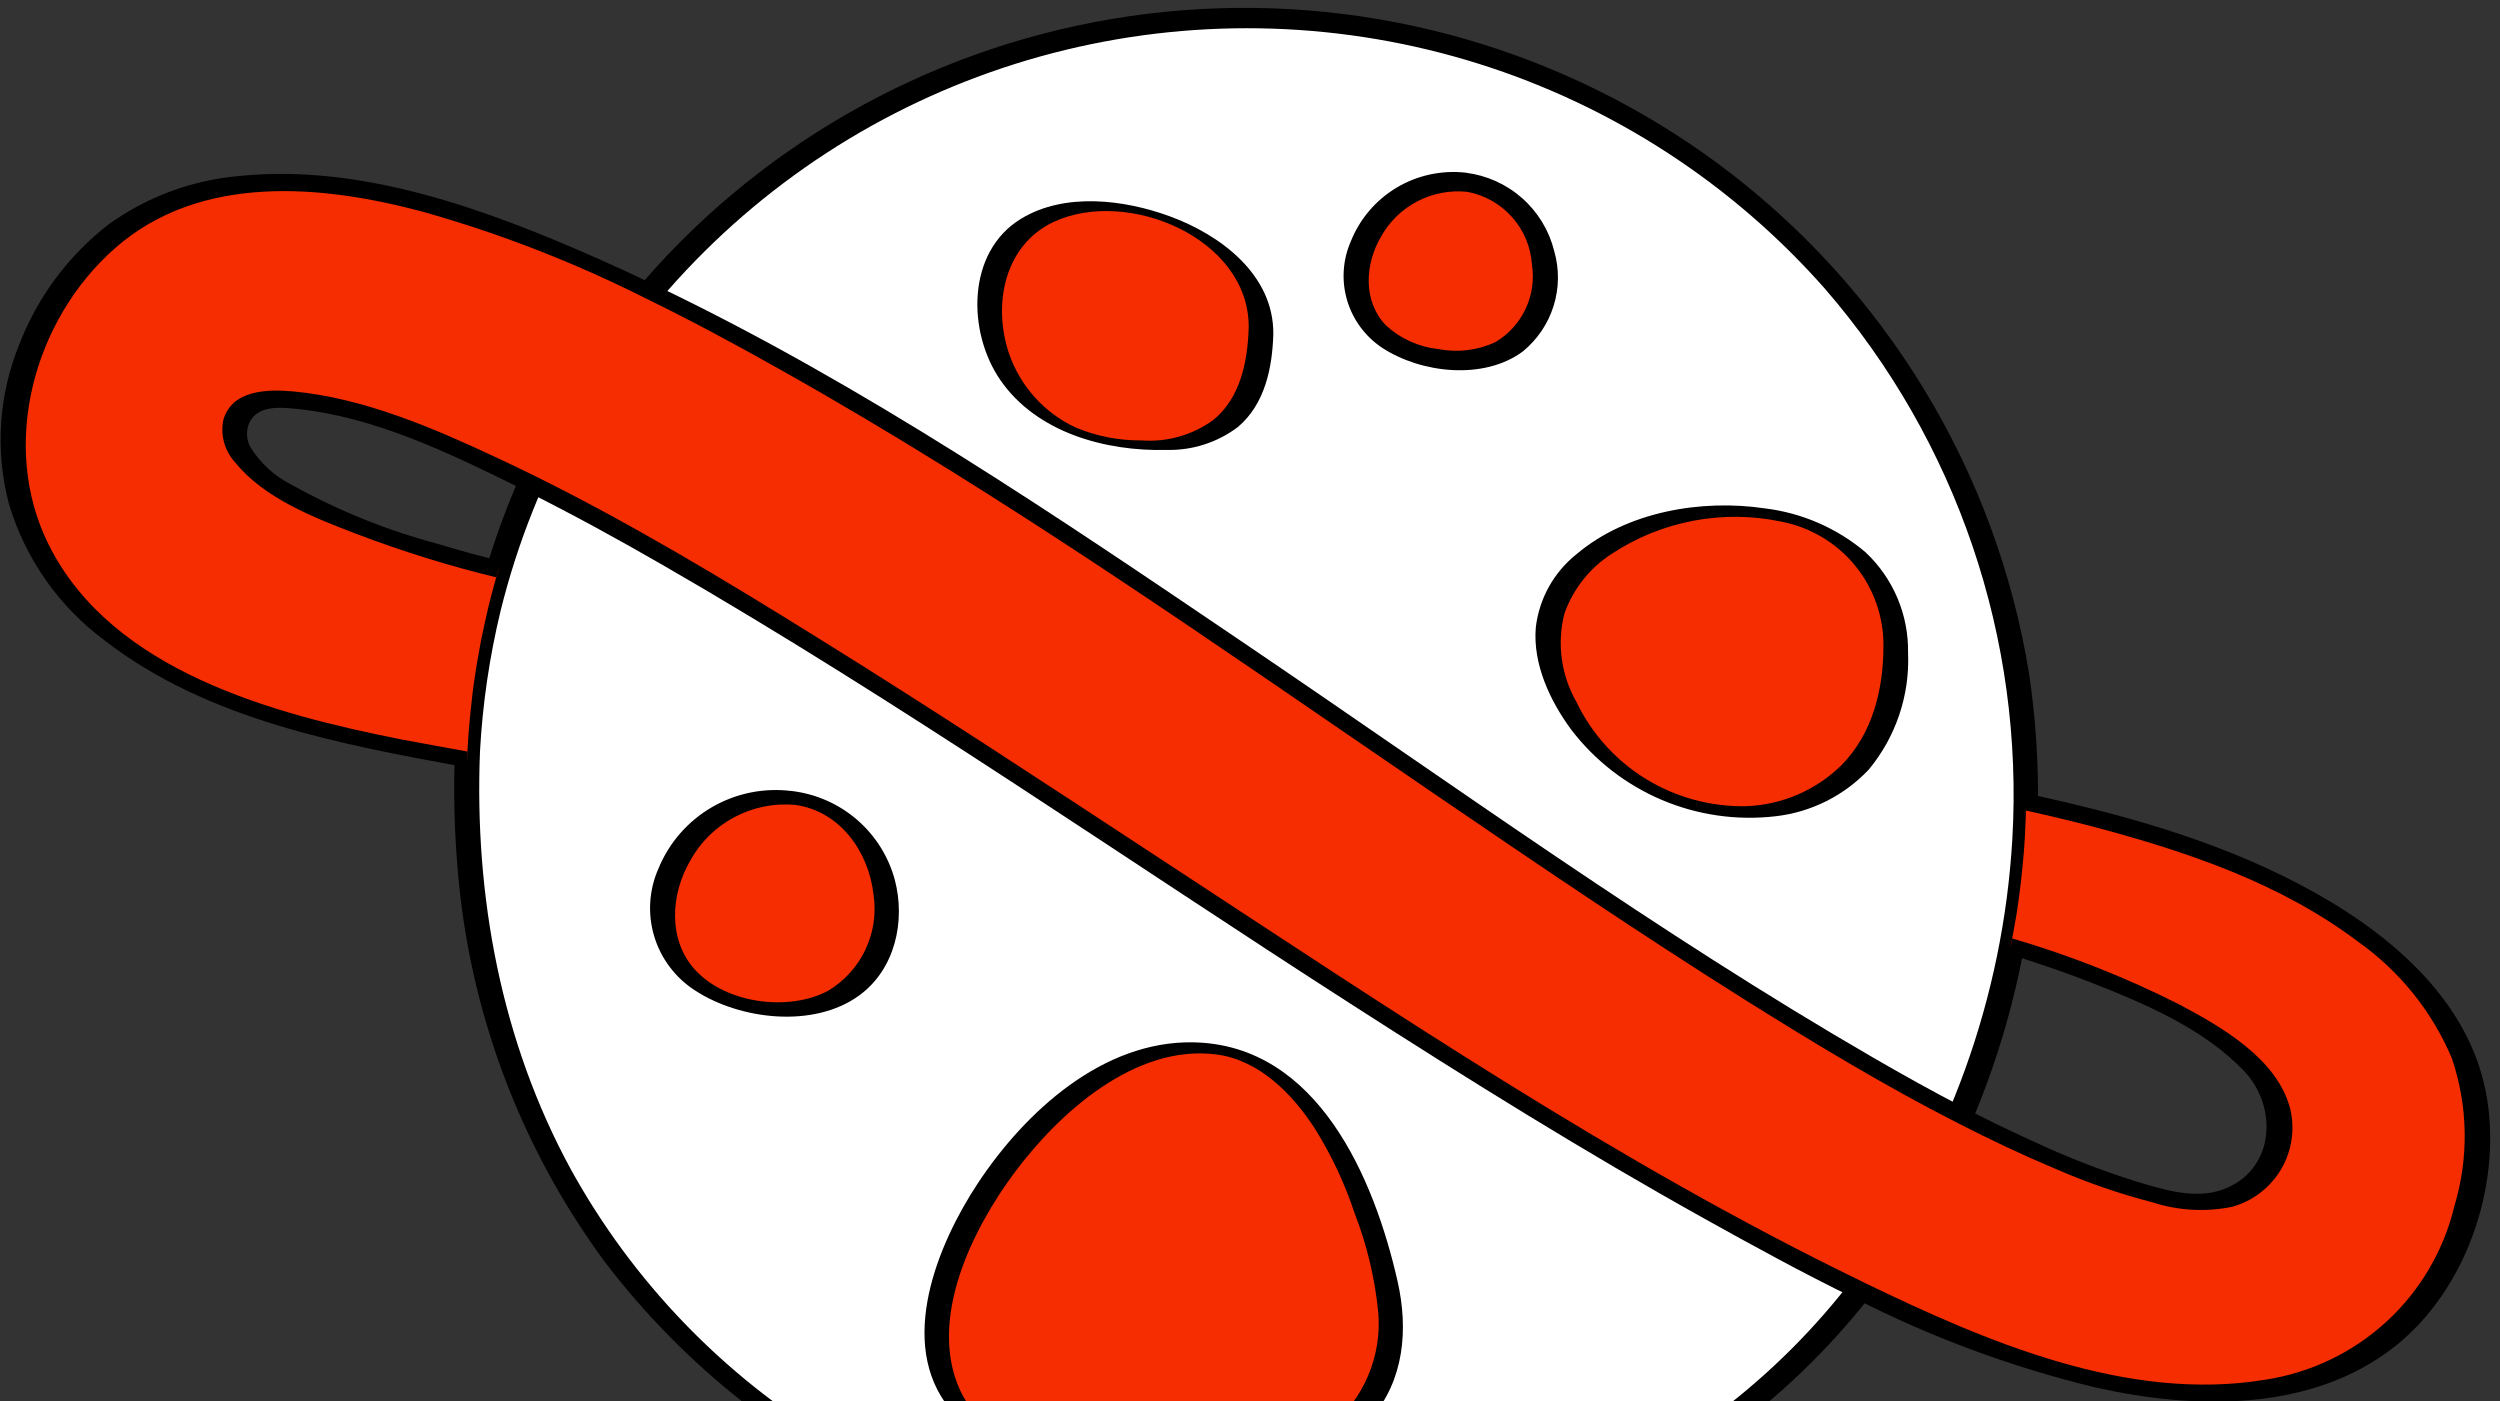
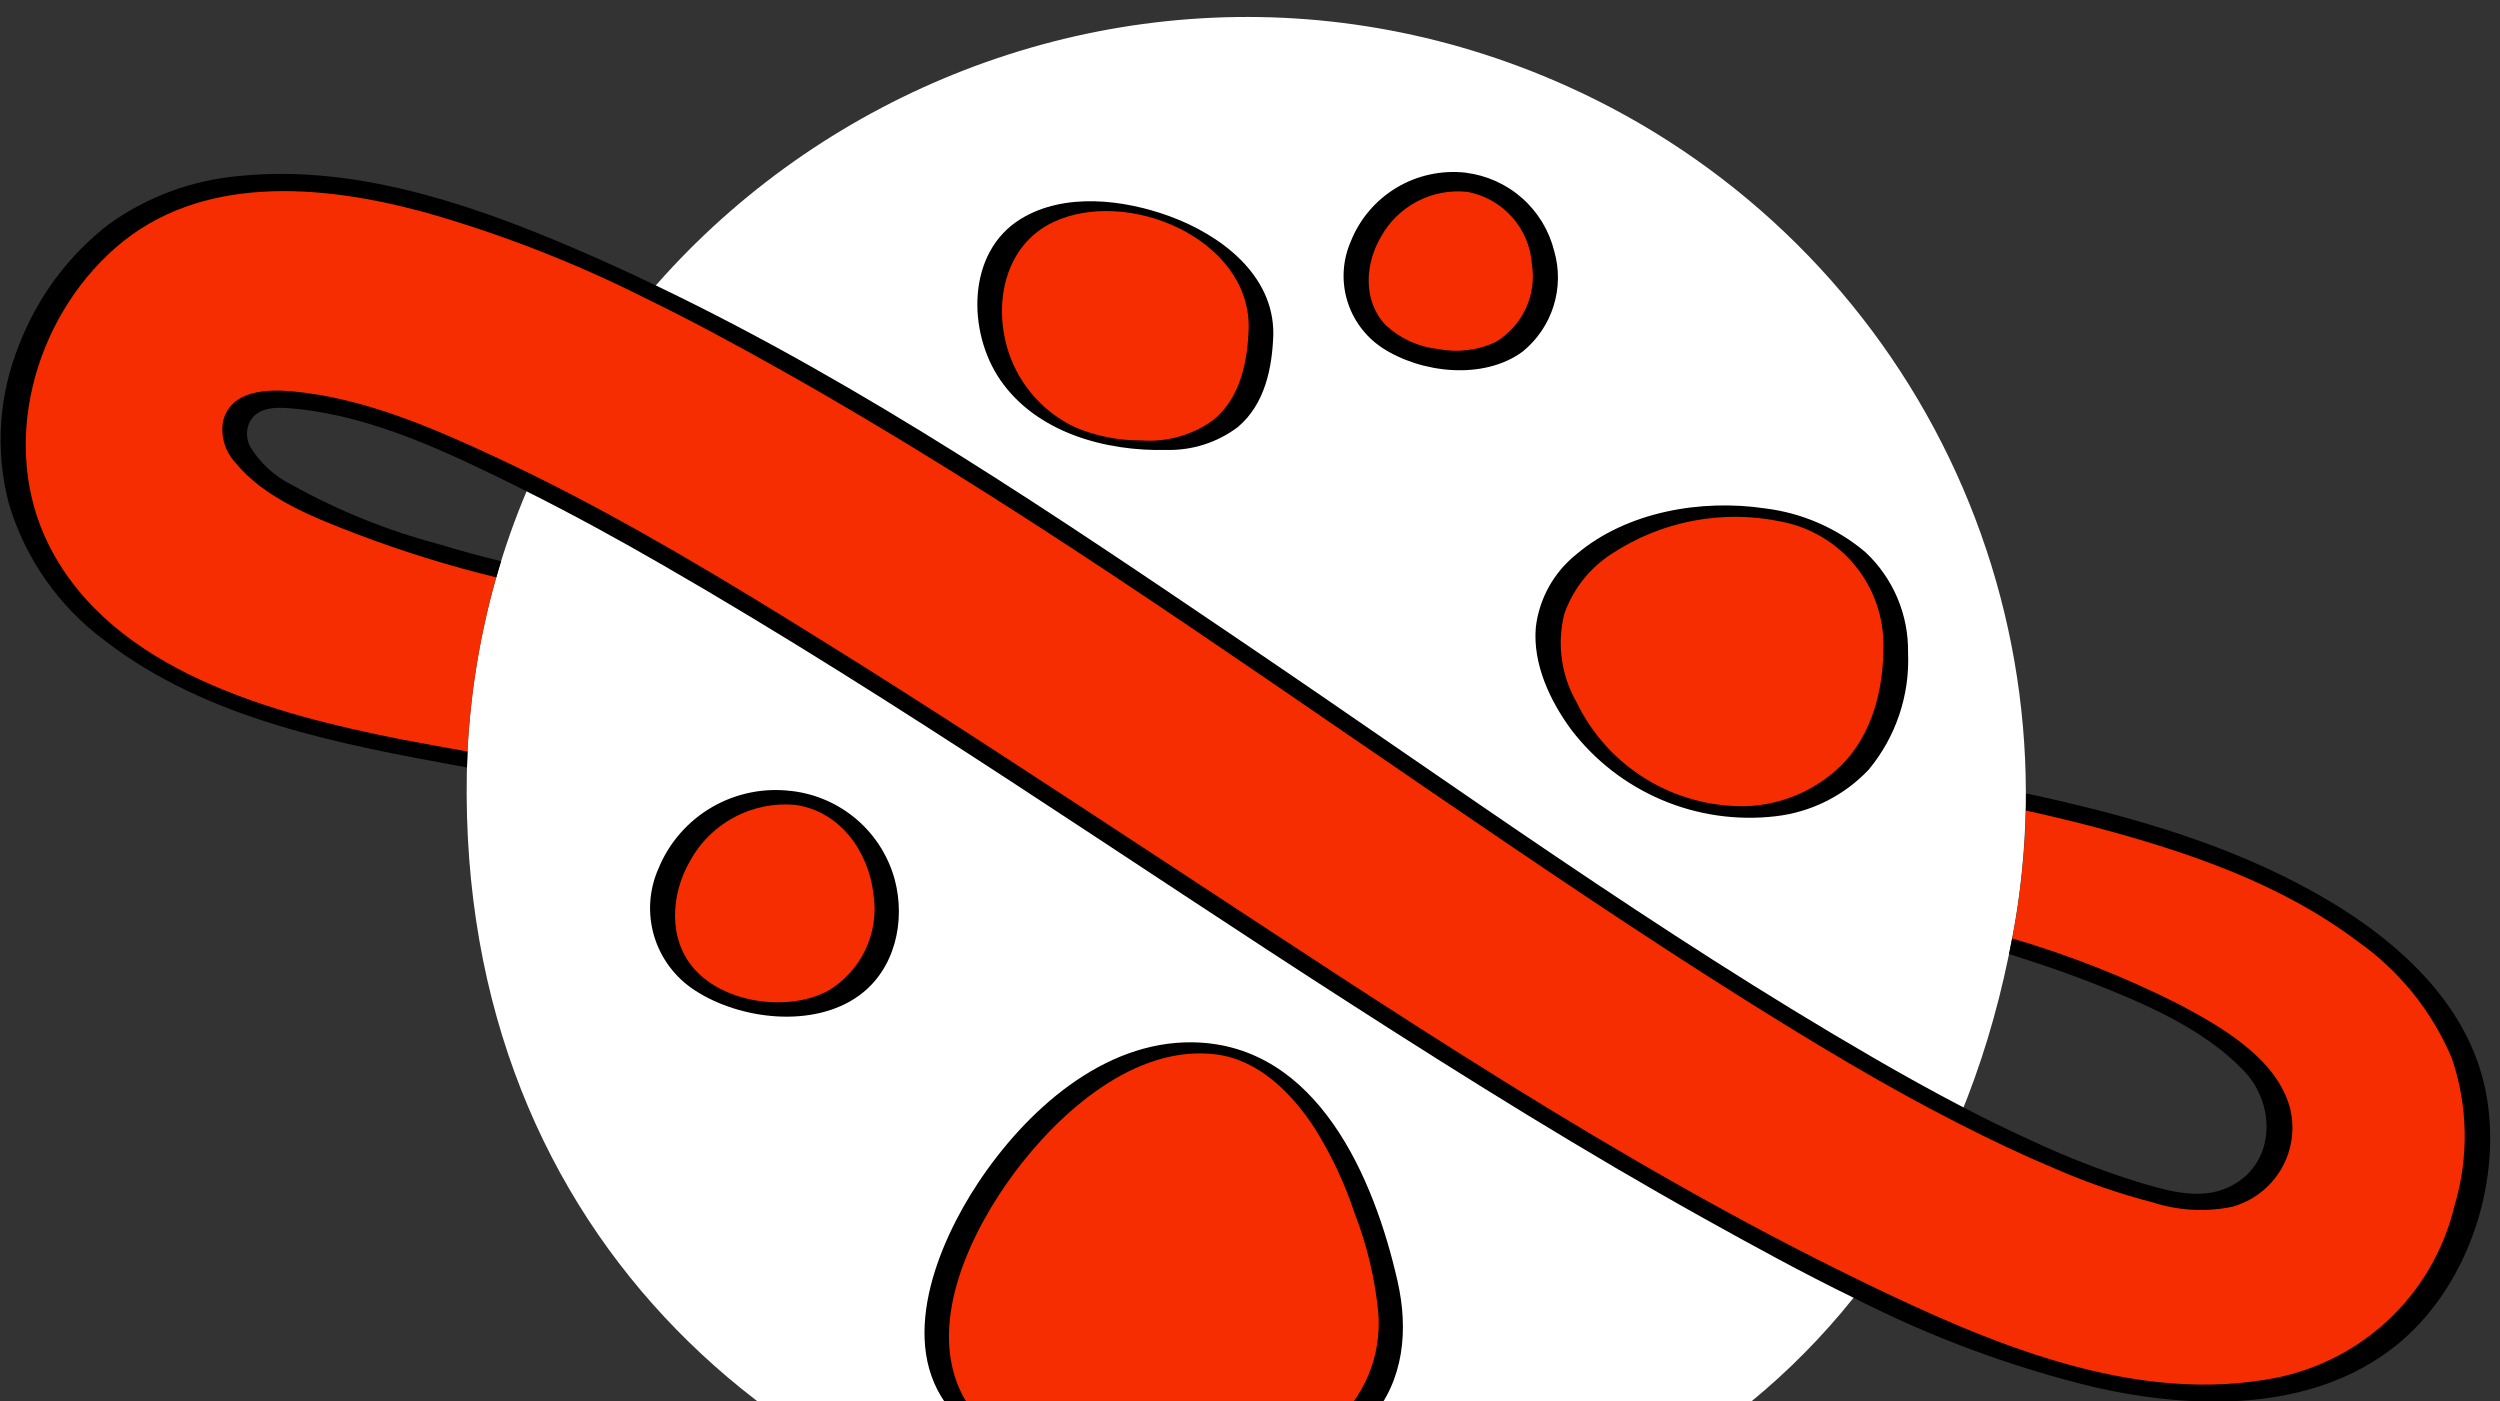
<svg xmlns="http://www.w3.org/2000/svg" width="223" height="125" viewBox="0 0 223 125" fill="none">
  <rect x="0" y="0" width="223" height="125" fill="#333333" stroke="none" />
  <g clip-path="url(#clip0_1010_9709)">
    <path d="M41.702 66.929C44.256 18.392 95.41 -12.239 139.755 7.674C154.225 14.171 166.027 25.402 173.2 39.502C180.374 53.602 182.487 69.722 179.189 85.183C162.107 168.597 38.127 152.198 41.702 66.929Z" fill="white" />
-     <path d="M40.59 66.85C41.467 49.856 48.586 33.776 60.592 21.668C72.602 9.569 88.596 2.196 105.631 0.905C122.667 -0.386 139.597 4.492 153.308 14.642C168.136 25.648 178.072 41.977 181.006 60.16C183.328 75.988 180.493 92.141 172.917 106.246C167.234 116.94 158.618 125.806 148.072 131.814C137.938 137.448 126.571 140.52 114.968 140.761C103.317 141.065 91.748 138.753 81.117 133.997C70.4 129.248 61.06 121.881 53.965 112.579C46.377 102.3 41.821 90.115 40.812 77.397C40.515 73.889 40.441 70.367 40.59 66.85C40.637 65.689 42.856 66.011 42.816 67.008C42.299 79.917 44.701 92.9 50.924 104.315C56.437 114.306 64.492 122.676 74.28 128.586C83.867 134.363 94.655 137.878 105.817 138.859C116.94 139.908 128.154 138.338 138.556 134.276C149.225 130.05 158.525 122.988 165.441 113.86C173.793 102.477 178.673 88.938 179.499 74.864C180.541 56.965 174.554 39.362 162.803 25.777C154.537 16.394 143.847 9.446 131.894 5.687C119.941 1.929 107.183 1.505 95.005 4.461C82.827 7.417 71.695 13.64 62.819 22.453C53.944 31.267 47.663 42.335 44.661 54.453C43.664 58.574 43.047 62.776 42.816 67.008C42.752 68.168 40.535 67.843 40.59 66.85Z" fill="black" />
    <path d="M112.483 29.487C112.262 40.886 103.444 40.153 98.497 39.26C95.607 38.814 92.98 37.336 91.104 35.102C89.228 32.869 88.232 30.032 88.302 27.122C88.592 12.701 112.703 18.089 112.483 29.487Z" fill="#F52D00" />
    <path d="M113.58 29.78C113.495 32.794 112.84 36.041 110.423 38.088C108.599 39.468 106.358 40.189 104.068 40.133C98.613 40.276 92.49 38.594 89.251 33.93C86.272 29.64 86.196 22.48 91.078 19.512C94.967 17.148 100.247 17.796 104.322 19.286C108.868 20.947 113.617 24.492 113.58 29.781C113.58 30.086 111.38 29.781 111.384 29.195C111.442 21.229 100.515 16.711 93.959 19.809C89.562 21.886 88.549 27.193 89.993 31.503C90.485 32.949 91.265 34.282 92.287 35.421C93.308 36.56 94.551 37.481 95.939 38.131C97.799 38.909 99.799 39.302 101.816 39.286C104.085 39.455 106.341 38.82 108.186 37.494C110.665 35.512 111.3 32.193 111.384 29.195C111.393 28.876 113.593 29.198 113.58 29.78Z" fill="black" />
    <path d="M85.724 125.717C93.203 134.781 128.962 136.372 123.504 113.834C112.409 68.009 74.369 111.95 85.724 125.717Z" fill="#F52D00" />
    <path d="M86.728 125.763C88.845 128.278 92.214 129.551 95.315 130.356C99.34 131.389 103.519 131.695 107.652 131.261C111.639 131.004 115.467 129.607 118.676 127.237C120.152 126.009 121.31 124.447 122.052 122.68C122.795 120.914 123.1 118.996 122.942 117.088C122.651 114.066 121.947 111.098 120.849 108.266C119.972 105.607 118.779 103.061 117.295 100.684C115.289 97.575 112.31 94.528 108.447 94.05C101.227 93.157 94.468 99.265 90.506 104.581C86.744 109.63 82.763 117.641 85.619 123.962C85.909 124.604 86.281 125.206 86.726 125.754C87.221 126.366 85.088 126.12 84.719 125.661C79.979 119.796 83.639 110.96 87.243 105.517C91.427 99.197 98.347 92.824 106.449 92.976C117.546 93.184 122.593 105.138 124.666 114.303C125.633 118.58 125.257 123.13 122.271 126.545C119.543 129.671 115.379 131.201 111.387 131.921C106.828 132.697 102.164 132.634 97.628 131.734C93.715 130.986 89.551 129.734 86.377 127.238C85.773 126.77 85.219 126.243 84.723 125.664C84.219 125.077 86.348 125.312 86.728 125.763Z" fill="black" />
    <path d="M130.821 16.258C121.189 15.013 115.746 29.992 128.208 31.96C140.669 33.928 140.454 17.499 130.821 16.258Z" fill="#F52D00" />
    <path d="M130.902 17.114C129.359 16.949 127.801 17.243 126.426 17.958C125.05 18.674 123.919 19.779 123.174 21.135C121.748 23.564 121.558 26.877 123.619 29.016C124.91 30.21 126.555 30.955 128.307 31.138C130.028 31.473 131.811 31.255 133.399 30.513C134.572 29.813 135.509 28.778 136.088 27.544C136.666 26.309 136.862 24.93 136.648 23.584C136.544 22.025 135.923 20.544 134.883 19.373C133.844 18.202 132.443 17.408 130.902 17.114C130.403 17.045 129.754 16.775 129.703 16.192C129.656 15.659 130.271 15.343 130.736 15.407C132.606 15.637 134.361 16.426 135.771 17.671C137.18 18.916 138.178 20.557 138.631 22.378C139.097 23.98 139.081 25.684 138.585 27.277C138.089 28.871 137.136 30.285 135.842 31.345C132.344 33.943 126.73 33.297 123.252 30.999C121.752 29.988 120.655 28.485 120.152 26.752C119.649 25.019 119.772 23.165 120.5 21.513C121.298 19.518 122.733 17.84 124.582 16.735C126.432 15.631 128.595 15.163 130.738 15.402C131.238 15.463 131.887 15.742 131.937 16.324C131.983 16.864 131.37 17.166 130.902 17.114Z" fill="black" />
    <path d="M169.099 57.959C168.976 38.538 133.165 44.126 138.624 60.255C144.084 76.385 169.222 77.38 169.099 57.959Z" fill="#F52D00" />
    <path d="M168.003 57.666C168.036 55.039 167.14 52.484 165.473 50.448C163.806 48.411 161.473 47.023 158.883 46.526C156.295 45.983 153.625 45.959 151.028 46.453C148.431 46.948 145.958 47.952 143.754 49.407C141.793 50.672 140.311 52.551 139.542 54.747C138.866 57.414 139.254 60.237 140.623 62.625C141.984 65.457 144.135 67.838 146.819 69.485C149.503 71.131 152.606 71.974 155.758 71.912C158.973 71.795 162.025 70.474 164.303 68.211C167.044 65.404 167.997 61.482 168.003 57.666C168.003 57.179 170.201 57.531 170.2 58.252C170.357 62.029 169.109 65.73 166.694 68.646C164.503 70.973 161.554 72.45 158.371 72.812C154.925 73.211 151.434 72.709 148.241 71.356C145.049 70.004 142.265 67.847 140.163 65.098C138.261 62.522 136.714 59.229 136.994 55.957C137.297 53.386 138.606 51.039 140.637 49.424C145.116 45.636 151.764 44.5 157.447 45.35C160.749 45.755 163.86 47.112 166.397 49.254C167.626 50.406 168.599 51.801 169.253 53.35C169.908 54.899 170.23 56.567 170.198 58.248C170.205 58.73 168.013 58.391 168.003 57.666Z" fill="black" />
    <path d="M9.584 56.323C13.018 58.975 16.839 61.089 20.915 62.592C29.313 65.782 38.132 67.084 41.666 67.74L41.7 66.925C41.757 65.839 41.837 64.765 41.95 63.679C42.007 63.123 42.064 62.557 42.132 62.014C42.189 61.506 42.257 61.008 42.337 60.509C42.416 59.909 42.519 59.31 42.621 58.721C42.7 58.235 42.791 57.748 42.882 57.272C42.896 57.177 42.915 57.082 42.939 56.989C43.041 56.491 43.144 55.995 43.257 55.497C43.598 53.9 44.007 52.328 44.473 50.788C37.132 48.954 19.562 43.76 20.994 37.83C21.169 37.229 21.526 36.697 22.016 36.306C22.507 35.915 23.106 35.685 23.733 35.647C25.917 35.573 28.1 35.821 30.211 36.381C34.116 37.389 37.923 38.741 41.587 40.421C43.416 41.236 45.314 42.134 47.28 43.116C47.315 43.139 47.36 43.149 47.394 43.171C79.658 59.275 128.503 96.859 165.028 114.65C165.312 114.785 165.596 114.933 165.88 115.067C167.619 115.905 169.335 116.698 171.017 117.434C174.642 119.028 178.097 120.398 181.382 121.473C205.872 129.327 219.68 119.765 220.919 102.291C222.158 84.784 200.065 76.296 187.678 73.218C186.552 72.935 185.177 72.495 180.722 71.533L180.711 72.301C180.7 72.652 180.7 72.993 180.677 73.343C180.654 74.225 180.597 75.109 180.529 75.99C180.495 76.398 180.461 76.806 180.416 77.214C180.37 77.688 180.325 78.163 180.268 78.651V78.661C180.257 78.719 180.257 78.774 180.245 78.832C180.2 79.25 180.143 79.668 180.086 80.088C180.029 80.508 179.972 80.902 179.916 81.31C179.859 81.616 179.813 81.909 179.757 82.216C179.758 82.235 179.754 82.255 179.745 82.272C179.632 82.974 179.495 83.676 179.347 84.378V84.401C186.552 86.642 196.917 90.5 201.485 95.695C202.493 96.736 203.143 98.068 203.342 99.501C203.541 100.933 203.279 102.391 202.593 103.665C201.907 104.939 200.833 105.964 199.525 106.592C198.217 107.219 196.743 107.418 195.315 107.158C190.916 106.604 185.905 104.681 180.325 102.135C178.563 101.319 176.734 100.425 174.87 99.463C174.767 99.406 174.654 99.349 174.552 99.293C142.129 82.466 95.273 44.146 58.065 26.073L57.997 26.038C55.974 25.053 53.985 24.137 52.031 23.289C31.688 14.415 14.823 12.695 5.766 25.597C-0.871 35.001 -0.973 47.812 9.584 56.323Z" fill="#F52D00" />
    <path d="M180.723 71.531C180.734 71.294 180.734 71.045 180.734 70.796C180.788 70.789 180.842 70.793 180.894 70.807C189.167 72.595 197.452 74.881 204.975 78.808C212.646 82.803 220.408 89.005 221.851 98.035C223.113 105.923 219.953 115.079 213.635 120.092C206.18 125.988 195.758 125.739 186.951 123.77C179.453 121.959 172.197 119.27 165.336 115.758C160.801 113.551 156.369 111.118 152.039 108.707C141.39 102.777 131.037 96.327 120.787 89.74C100.296 76.59 80.272 62.602 59.157 50.425C55.157 48.117 51.111 45.899 46.974 43.828C46.622 43.647 46.27 43.466 45.917 43.296C39.917 40.331 33.314 37.185 26.552 36.483C25.052 36.336 22.95 36.087 22.211 37.773C22.078 38.106 22.018 38.462 22.036 38.82C22.054 39.177 22.148 39.526 22.313 39.844C23.213 41.321 24.518 42.51 26.075 43.273C30.201 45.568 34.599 47.339 39.167 48.547C40.996 49.101 42.849 49.611 44.701 50.063C44.622 50.301 44.542 50.55 44.474 50.788L44.269 51.501C40.028 50.469 35.857 49.173 31.78 47.619C28.086 46.204 23.586 44.462 21.017 41.293C20.549 40.797 20.205 40.199 20.012 39.546C19.818 38.894 19.781 38.205 19.904 37.535C20.62 34.785 23.813 34.706 26.109 34.91C32.484 35.498 38.712 38.203 44.44 40.885C45.497 41.383 46.554 41.881 47.599 42.402C56.282 46.691 64.623 51.716 72.84 56.831C83.284 63.304 93.534 70.072 103.808 76.805C124.003 90.034 144.232 103.717 166.017 114.275L166.358 114.445C177.177 119.673 189.758 125.105 202.077 123.068C206.114 122.45 209.874 120.646 212.876 117.888C215.878 115.131 217.986 111.544 218.931 107.587C220.232 103.272 220.153 98.66 218.703 94.391C216.938 90.21 214.033 86.603 210.316 83.98C203.407 78.774 195.111 75.979 186.837 73.772C184.803 73.24 182.769 72.754 180.712 72.301L180.723 71.531Z" fill="black" />
    <path d="M0.777 44.881C2.218 49.771 5.213 54.063 9.312 57.114C18.494 64.222 30.348 66.383 41.485 68.431C41.541 68.444 41.598 68.452 41.655 68.453C41.667 67.99 41.678 67.515 41.701 67.039C39.746 66.677 37.803 66.338 35.848 65.965C24.449 63.712 10.028 59.898 4.368 48.639C-0.075 39.799 2.97 28.529 10.278 22.122C17.846 15.479 28.677 16.453 37.746 18.897C44.573 20.822 51.198 23.395 57.531 26.581C61.668 28.596 65.737 30.792 69.714 33.032C89.852 44.348 108.774 57.725 127.821 70.729C137.015 77.009 146.243 83.268 155.675 89.197C161.835 93.057 168.097 96.848 174.586 100.153C177.45 101.624 180.359 103.005 183.325 104.25C186.146 105.482 189.06 106.488 192.042 107.259C194.325 107.995 196.761 108.128 199.111 107.645C200.951 107.133 202.519 105.927 203.483 104.283C204.446 102.639 204.728 100.687 204.27 98.839C203.088 94.414 198.156 91.596 194.383 89.593C189.623 87.186 184.651 85.221 179.53 83.721C179.518 83.721 179.495 83.708 179.484 83.708C179.404 84.172 179.302 84.638 179.2 85.1C181.666 85.881 184.121 86.696 186.541 87.647C191.303 89.515 196.508 91.733 200.122 95.479C203.247 98.716 202.94 104.397 198.281 106.105C195.792 107.021 192.894 106.094 190.462 105.359C187.332 104.371 184.272 103.176 181.302 101.781C179.223 100.842 177.166 99.835 175.143 98.784C172.427 97.369 169.756 95.886 167.119 94.358C147.857 83.21 129.764 70.094 111.354 57.623C94.364 46.115 77.09 34.345 58.497 25.462C56.816 24.646 55.122 23.865 53.417 23.107C43.576 18.75 32.359 14.574 21.381 15.695C17.172 16.053 13.139 17.539 9.71 19.996C6.113 22.778 3.35 26.489 1.72 30.724C-0.114 35.22 -0.444 40.184 0.777 44.881Z" fill="black" />
    <path d="M70.783 71.175C59.362 69.704 52.908 87.461 67.683 89.795C82.458 92.128 82.205 72.647 70.783 71.175Z" fill="#F52D00" />
    <path d="M70.929 71.794C69.046 71.626 67.155 72.01 65.489 72.9C63.822 73.789 62.453 75.144 61.551 76.798C59.82 79.788 59.556 83.862 62.029 86.539C64.77 89.506 70.314 90.256 73.849 88.388C75.305 87.521 76.469 86.243 77.194 84.715C77.919 83.188 78.172 81.481 77.92 79.81C77.496 75.985 74.944 72.35 70.929 71.797C70.543 71.744 69.746 71.526 69.679 71.045C69.612 70.564 70.304 70.514 70.632 70.558C72.782 70.815 74.806 71.706 76.443 73.118C78.08 74.53 79.254 76.397 79.816 78.48C80.793 82.169 79.838 86.473 76.634 88.8C72.578 91.749 66.014 90.967 61.994 88.347C60.239 87.216 58.948 85.499 58.351 83.504C57.755 81.509 57.892 79.368 58.739 77.465C59.68 75.17 61.355 73.249 63.505 72C65.656 70.752 68.16 70.246 70.629 70.562C71.014 70.608 71.812 70.839 71.873 71.314C71.935 71.79 71.256 71.834 70.929 71.794Z" fill="black" />
  </g>
  <defs>
    <clipPath id="clip0_1010_9709">
      <rect width="222.082" height="140.082" fill="white" transform="matrix(-1 0 0 1 222.125 0.705)" />
    </clipPath>
  </defs>
</svg>